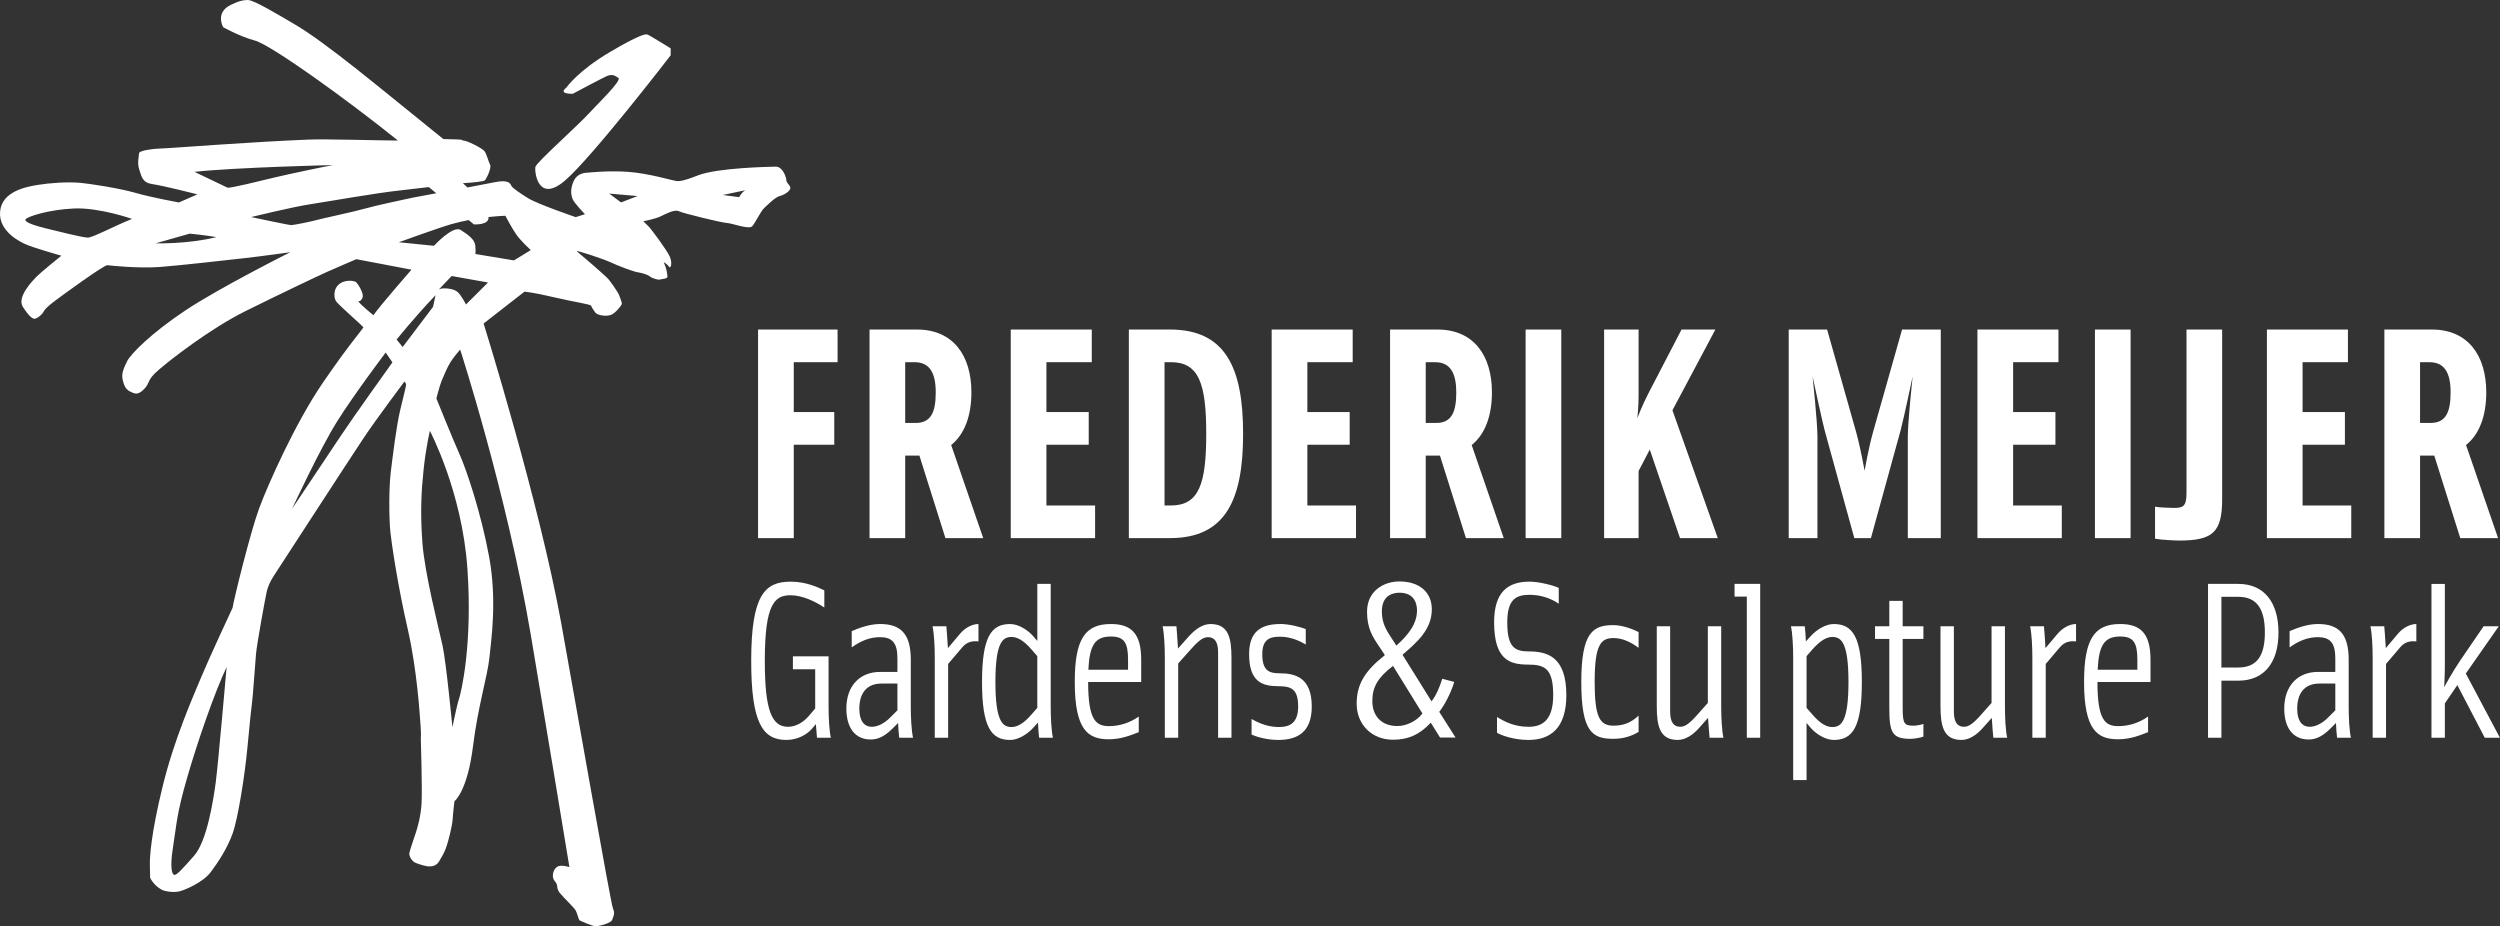
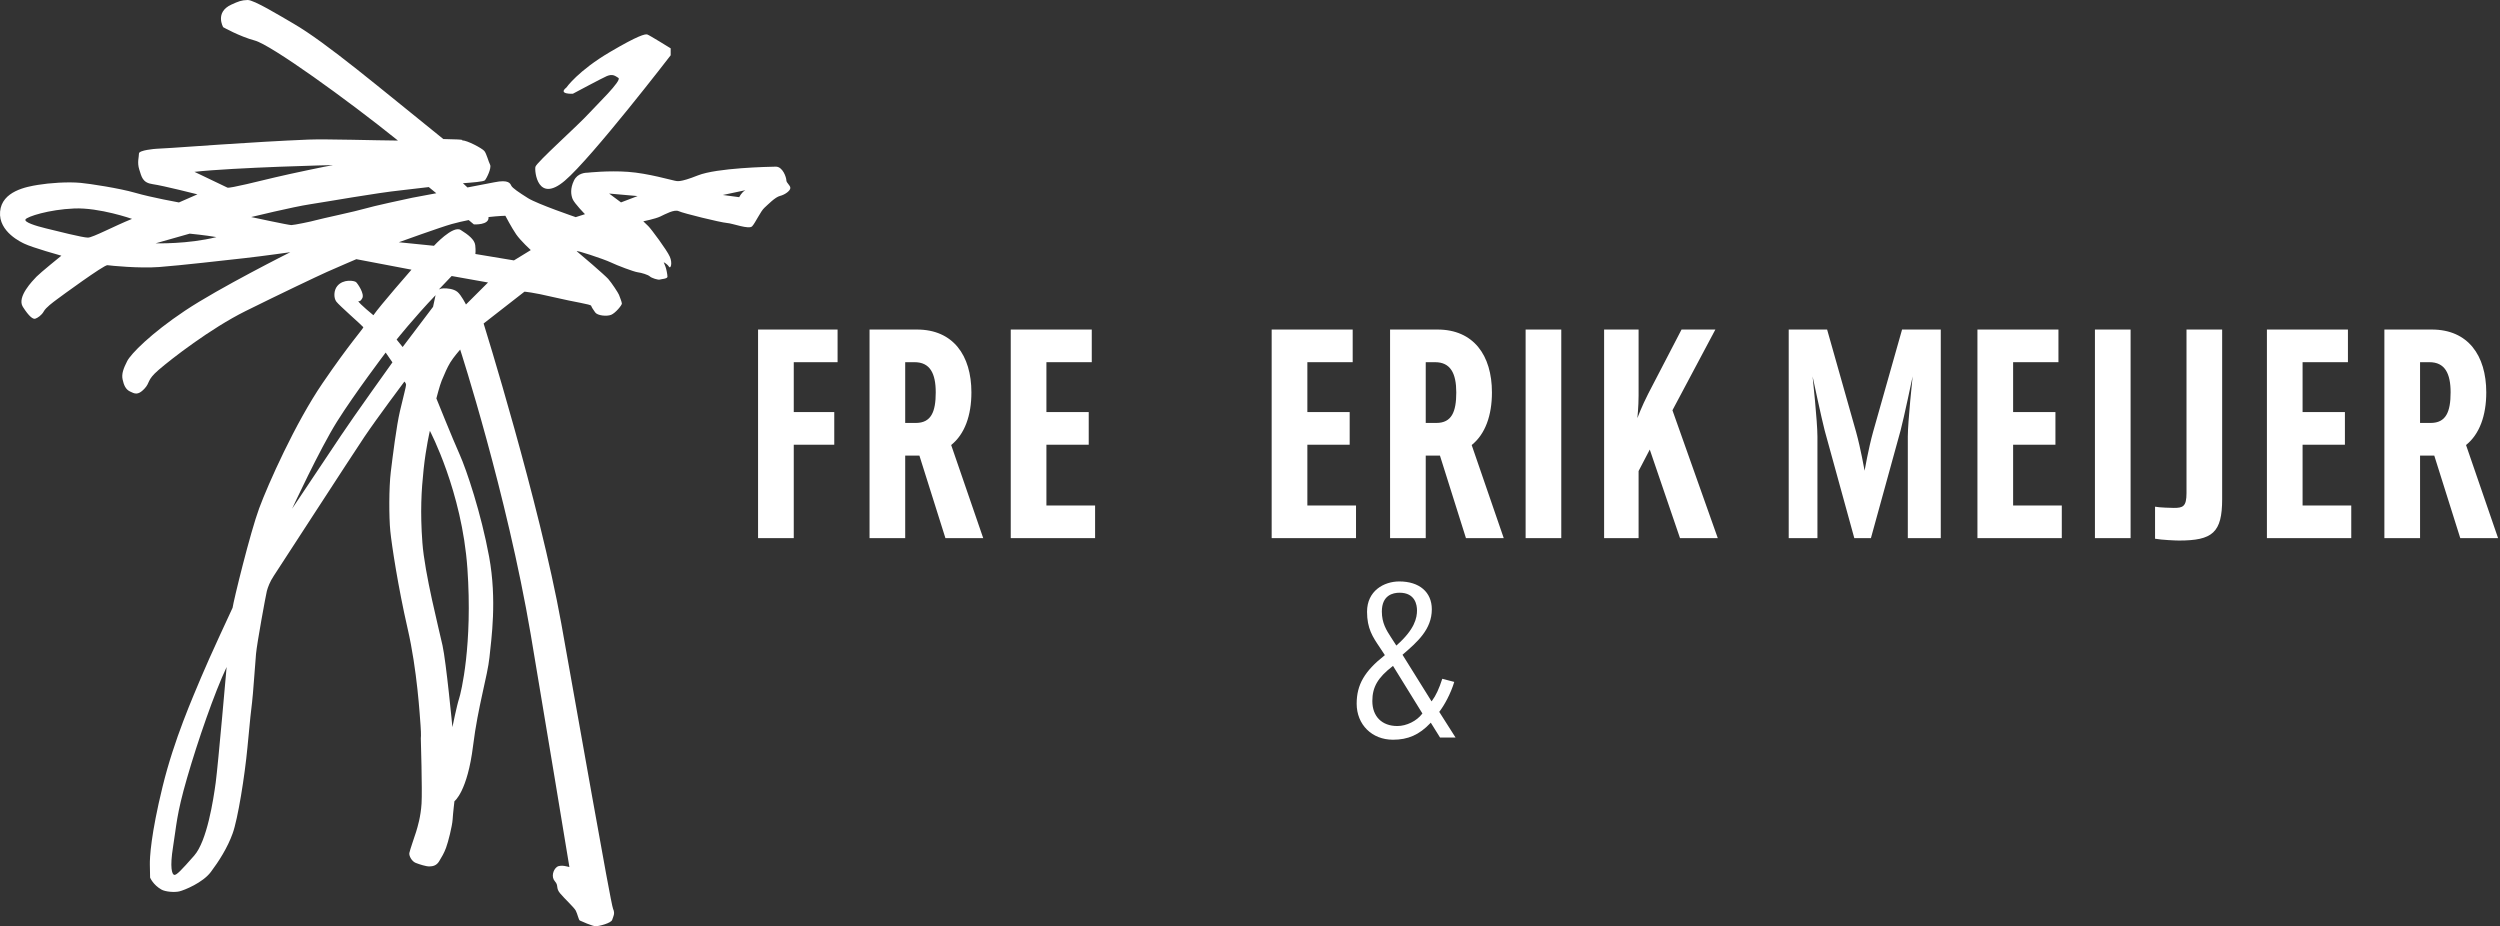
<svg xmlns="http://www.w3.org/2000/svg" id="Layer_1" data-name="Layer 1" version="1.1" viewBox="0 0 288 106.705">
  <rect x="0" y="0" width="288" height="106.705" fill="#333333" stroke="none" />
  <defs>
    <style> .cls-1 { fill: #fff; stroke-width: 0px; } </style>
  </defs>
  <path class="cls-1" d="M65.992,10.801s3.495-1.868,3.918-2.038c.661-.266.924-.045,1.33.213.442.282-2.525,3.13-3.311,3.997-1.365,1.507-6.134,5.737-6.251,6.249-.117.513.265,4.256,3.389,1.595,3.116-2.65,12.195-14.448,12.195-14.448v-.799s-2.431-1.51-2.687-1.595c-.251-.084-1.072.117-4.269,1.995-3.717,2.179-5.064,4.121-5.064,4.121-1.011.797.75.71.75.71M85.158,22.715l-1.89-.252,2.599-.551c-.456.247-.708.803-.708.803M71.54,23.316l-1.369-1.019,3.28.29-1.911.729ZM59.209,29.999l-4.445-.739s.056-.382-.018-1.021c-.078-.634-.785-1.195-1.68-1.75-.896-.553-3.074,1.826-3.074,1.826l-4.049-.408s4.822-1.743,6.095-2.097c.671-.185,1.329-.336,1.953-.459.383.321.598.499.598.499,0,0,1.801.114,1.686-.845,1.177-.132,1.943-.148,1.943-.148,0,0,.724,1.384,1.245,2.14.521.751,1.683,1.812,1.683,1.812l-1.938,1.188ZM53.68,35.08s-.531-1.073-.979-1.449c-.45-.374-1.21-.421-1.589-.413-.381.007-.566.139-.566.139l1.486-1.56,4.189.746-2.542,2.536ZM53.843,65.454c.618,8.842-.729,14.347-.965,15.053-.241.703-.76,3.261-.76,3.261,0,0-.718-7.498-1.138-9.402-.415-1.902-2.063-8.304-2.321-11.861-.261-3.562-.119-5.985.146-8.474.266-2.491.717-4.399.717-4.399,0,0,3.699,6.983,4.32,15.822M46.386,39.977l-.696-.859s2.009-2.521,4.488-5.115l-.289,1.343-3.503,4.631ZM39.302,50.145c-1.411,2.133-5.65,8.458-5.65,8.458,0,0,3.156-6.817,5.176-10.041,2.024-3.225,5.602-7.947,5.602-7.947l.778,1.129s-4.492,6.269-5.906,8.4M36.407,25.362c-.439.138-2.521.563-2.838.569-.314.006-4.634-.928-4.634-.928,0,0,4.847-1.181,6.803-1.474,1.955-.294,7.565-1.302,10.529-1.613,1.133-.121,2.193-.248,3.128-.365.298.244.588.482.867.711-1.398.262-2.519.468-2.774.519-.691.144-4.596.986-5.479,1.259-.88.273-5.164,1.188-5.602,1.323M26.201,21.615l-3.799-1.819c4.417-.496,16.321-.811,15.918-.765-.404.045-4.923.993-6.612,1.396-1.688.404-5.248,1.295-5.507,1.189M17.934,28.029l3.918-1.113s1.729.165,3.08.396c-3.273.831-6.997.717-6.997.717M24.855,90.116c-.277,2.044-1.004,6.771-2.489,8.457-1.486,1.686-2.041,2.272-2.298,2.214-.252-.059-.521-.82-.13-3.246.396-2.429.371-3.64,1.616-7.934,1.242-4.29,3.156-9.806,4.553-12.765,0,0-.98,11.228-1.253,13.274M10.135,27.373c-.569.013-3.629-.768-4.836-1.062-1.206-.294-2.544-.715-2.36-1.036.183-.322,2.696-1.138,5.607-1.258,2.905-.124,6.663,1.199,6.663,1.199-2.008.807-4.507,2.146-5.073,2.157M90.588,20.766c-.004-.318-.409-1.585-1.23-1.568-.823.015-6.767.137-8.964,1.009-2.197.874-2.402.639-2.671.608-.251-.031-3.095-.859-5.37-1.019-2.275-.165-4.617.093-4.617.093-.252.003-1.202.022-1.624.926-.427.899-.349,1.598-.151,2.105.202.505,1.428,1.752,1.428,1.752l-1.067.342s-4.397-1.503-5.486-2.182c-1.089-.679-1.794-1.175-1.927-1.426-.131-.252-.266-.758-1.971-.406-.567.117-1.75.343-3.088.594-.166-.159-.34-.322-.521-.488,1.054-.078,2.377-.174,2.533-.339.185-.195.792-1.418.595-1.797-.195-.379-.404-1.264-.662-1.577-.259-.314-1.987-1.235-2.558-1.224-.259.006,1.004-.098-2.168-.153-7.344-5.908-13.47-11.099-17.257-13.296C32.186,1.776,29.252-.014,28.53 0c-.721.015-1.09.171-1.878.531-1.938.887-.94,2.603-.94,2.603,0,0,1.879,1.062,3.64,1.536,1.872.5,10.604,6.781,16.493,11.523-2.489-.013-8.276-.194-10.321-.112-6.321.255-15.418.949-15.732.955-.319.007-1.454.093-1.706.099s-2.084.169-2.077.549c.007.383-.231,1.025.036,1.85.27.82.347,1.518,1.553,1.684,1.206.169,5.146,1.171,5.146,1.171l-2.132.934s-3.174-.572-5.018-1.108c-1.849-.535-5.278-1.053-6.288-1.147-1.507-.141-3.604.01-4.927.229-1.326.216-4.166.722-4.369,3.081-.206,2.362,2.557,3.579,2.791,3.694.928.453,4.269,1.384,4.269,1.384,0,0-2.427,1.962-2.864,2.415-.432.456-2.293,2.341-1.575,3.473.719,1.132,1.168,1.442,1.421,1.373.251-.07.751-.399.994-.85.244-.449,1.055-1.037,1.492-1.366.436-.328,5.457-4.008,5.839-3.952.381.056,3.644.385,5.979.211,2.337-.174,7.767-.793,9.85-1.026,2.083-.234,5.236-.68,5.236-.68,0,0-8.205,4.114-12.139,6.742-3.931,2.627-6.226,4.966-6.653,5.804-.427.836-.666,1.476-.527,2.114.138.632.339,1.138.849,1.383.51.244.895.492,1.64-.289.743-.779.234-.962,1.665-2.199,1.432-1.239,5.978-4.768,9.988-6.763,4.01-1.989,8.21-3.986,9.398-4.52,1.192-.533,3.386-1.469,3.386-1.469l6.353,1.209s-3.653,4.175-4.387,5.249c0,0-1.673-1.369-1.743-1.623.188.031.283-.026.461-.336.282-.498-.514-1.665-.71-1.85-.194-.187-1.49-.39-2.173.448-.4.485-.434,1.35-.107,1.79.323.439,2.988,2.765,3.119,2.953-.092.263-1.57,1.856-4.702,6.442-3.135,4.585-6.283,11.655-7.304,14.415-1.022,2.759-2.951,10.63-3.062,11.46,0,0-2.731,5.853-3.635,8.037-.906,2.182-3.087,7.066-4.431,12.572-1.347,5.504-1.485,8.181-1.465,9.01.017.827.028,1.465.028,1.465,0,0,.333.821,1.292,1.372.452.265,1.527.354,2.093.213.565-.138,2.68-.994,3.607-2.225.923-1.23,1.924-2.79,2.521-4.458.601-1.667,1.389-6.587,1.702-9.905.314-3.318.418-4.341.53-5.171.112-.828.353-4.464.459-5.613.099-1.15,1.129-6.777,1.246-7.224s.36-1.089.788-1.733c.432-.648,8.96-13.813,10.435-16.008,1.475-2.196,4.624-6.392,4.624-6.392,0,0,.187.18.19.371.004.19-.29,1.283-.698,3.009-.408,1.73-.843,5.238-1.06,7.026-.22,1.787-.215,5.228-.057,6.816.16,1.589.889,6.414,1.995,11.234,1.11,4.818,1.401,10.034,1.492,11.18.082,1.147.028,1.462.028,1.462,0,0,.18,5.984.085,7.516-.096,1.529-.453,2.684-.629,3.261-.183.577-.722,2.116-.778,2.436-.056.321.272.949.719,1.133.448.18,1.212.42,1.589.414.381-.01.821-.082,1.128-.598.307-.513.552-.903.79-1.545.243-.64.71-2.496.76-3.261.046-.767.209-2.108.209-2.108,0,0,1.496-1.09,2.15-6.412.551-4.47,1.674-8.06,1.885-10.165.212-2.109.88-6.576-.04-11.592-.922-5.012-2.603-10.011-3.396-11.779-.796-1.768-2.68-6.456-2.68-6.456,0,0,.385-1.499.616-2.056.374-.887.615-1.462.986-2.083.347-.58,1.14-1.488,1.14-1.488,0,0,5.363,16.533,8.132,32.839,1.319,7.765,4.452,26.781,4.452,26.781,0,0-1.008-.344-1.443-.015-.438.326-.676,1.161-.222,1.66.452.502.066.74.586,1.369.517.623,1.613,1.623,1.811,1.999.198.378.336,1.078.466,1.14.127.06,1.469.668,1.847.662.379-.011,1.762-.354,1.883-.739.117-.385.364-.708.1-1.277-.265-.569-4.206-23.136-5.964-32.866-2.514-13.929-8.946-34.555-8.946-34.555l4.704-3.665s.888.047,3.367.634c2.479.587,4.252.804,4.32.993.068.191.198.379.459.756.259.379,1.338.484,1.839.283.5-.202,1.244-1.108,1.239-1.299s-.269-.823-.336-1.011c-.067-.192-.849-1.386-1.237-1.824-.389-.438-3.285-2.926-3.607-3.174-.322-.251,3.117.891,3.883,1.258.768.369,2.68,1.092,3.123,1.147.443.056,1.209.294,1.4.48.197.188.961.428,1.147.36.187-.067.884-.079.878-.335-.003-.255-.137-.938-.236-1.172-.117-.276-.197-.494-.197-.494,0,0,.403.199.602.513.192.316.434-.389.102-1.147-.329-.756-2.154-3.205-2.475-3.517-.323-.307-.58-.559-.58-.559,0,0,1.387-.283,1.949-.549.566-.265,1.628-.862,2.139-.616.51.244,4.835,1.304,5.532,1.354.694.049,2.544.778,2.918.386.369-.389.977-1.738,1.412-2.13.435-.392,1.239-1.235,1.807-1.372.566-.139,1.188-.599,1.184-.917-.006-.319-.454-.563-.463-.882" />
  <g>
    <g>
      <path class="cls-1" d="M160.463,85.217c1.747,0,3.034-.568,4.3-1.9l.063-.066,1.065,1.711h1.788l-1.879-2.956.03-.039c.536-.689,1.295-2.048,1.7-3.411l-1.38-.359c-.358,1.121-.742,1.946-1.173,2.52l-.061.082-.054-.087-3.293-5.284.046-.039c1.637-1.412,3.331-2.872,3.331-5.198,0-1.979-1.435-3.208-3.743-3.208-1.791,0-3.719,1.092-3.719,3.489,0,1.937.648,2.899,1.47,4.115.172.253.357.53.549.834l.034.053-.049.039c-2.303,1.819-3.2,3.376-3.2,5.553,0,2.405,1.756,4.151,4.176,4.151ZM159.189,70.446c0-1.884,1.277-2.165,2.038-2.165,1.816,0,2.012,1.425,2.012,2.037,0,.834-.24,2.155-2.319,3.995l-.061.055-.626-.967.059-.038-.059.037c-.513-.795-1.044-1.618-1.044-2.954ZM160.414,76.759l.062-.047.04.067,3.344,5.412-.029.038c-.624.829-1.8,1.409-2.86,1.409-1.774,0-2.878-1.103-2.878-2.878,0-1.609.629-2.693,2.321-4.001Z" />
-       <path class="cls-1" d="M281.646,81.031l1.439-2.106,3.159,6.061h1.745l-3.928-7.397,3.8-5.445h-1.747l-2.721,3.981c-.874,1.284-1.823,3.031-1.823,3.031,0,0,.077-1.284.077-2.594v-9.297h-1.542v17.721h1.542v-3.955ZM274.871,76.485l1.618-1.901c.538-.641,1.129-.77,1.874-.693v-2.003c-.616,0-1.464.335-2.131,1.131l-1.387,1.644c-.05-1.027-.153-2.158-.178-2.518h-1.593c.18.822.256,2.311.256,3.597v9.245h1.542v-8.501ZM269.029,81.827l-.848.848c-.719.719-1.49,1.052-2.106,1.052-.821,0-1.439-.616-1.439-2.08,0-1.592.694-2.902,2.569-2.902h1.823v3.082ZM270.569,81.39v-5.394c0-3.006-1.181-4.11-3.544-4.11-1.234,0-2.491.488-3.262.822v1.874c1.027-.744,2.08-1.181,3.262-1.181,1.387,0,2.003.643,2.003,2.414v1.592h-2.03c-2.208,0-3.852,1.515-3.852,4.211,0,2.261,1.027,3.57,2.799,3.57.668,0,1.464-.205,2.491-1.232l.668-.668c.025.719.077,1.207.128,1.695h1.592c-.18-.822-.256-2.311-.256-3.595M257.857,76.896h-1.952v-8.143h1.952c2.235,0,3.056,1.542,3.056,4.11,0,2.543-.821,4.033-3.056,4.033M257.857,67.265h-3.493v17.721h1.542v-6.574h1.952c3.056,0,4.623-2.183,4.623-5.548,0-3.364-1.567-5.598-4.623-5.598M244.014,83.65c-1.54,0-2.388-.771-2.388-5.085h6.113v-2.568c0-3.006-1.131-4.11-3.493-4.11-2.954,0-4.161,1.695-4.161,6.677,0,5.598,1.567,6.601,3.93,6.601,1.464,0,2.646-.514,3.442-.822v-1.797c-1.053.744-2.235,1.104-3.442,1.104M246.224,75.997v1.156h-4.572c.128-2.826.771-3.827,2.594-3.827,1.54,0,1.978.719,1.978,2.671M235.668,76.485l1.617-1.901c.54-.641,1.131-.77,1.875-.693v-2.003c-.616,0-1.464.335-2.131,1.131l-1.387,1.644c-.05-1.027-.153-2.158-.18-2.518h-1.592c.18.822.257,2.311.257,3.597v9.245h1.542v-8.501ZM229.453,82.699c.05.976.153,1.952.18,2.286h1.592c-.18-.822-.256-2.311-.256-3.595v-9.247h-1.542v8.835l-1.232,1.387c-.976,1.104-1.464,1.361-1.952,1.361-.746,0-1.156-.539-1.156-1.747v-9.836h-1.542v9.195c0,2.285.335,3.903,2.414,3.903.899,0,1.772-.591,2.491-1.412l1.002-1.131ZM221.576,84.857v-1.464c-.231.102-.821.205-1.104.205-1.079,0-1.284-.18-1.284-2.003v-7.988h2.388v-1.464h-2.388v-2.927h-1.54v2.927h-1.645v1.464h1.645v7.988c0,2.851.358,3.519,2.465,3.519.36,0,1.131-.128,1.464-.257M208.116,81.544v-5.958l.719-.822c.899-1.001,1.617-1.386,2.235-1.386.976,0,1.874.488,1.874,5.187,0,4.699-.898,5.189-1.874,5.189-.618,0-1.336-.36-2.235-1.387l-.719-.822ZM208.116,83.291l.461.539c.668.77,1.747,1.412,2.671,1.412,2.183,0,3.237-1.489,3.237-6.677,0-5.187-1.054-6.677-3.237-6.677-.924,0-1.977.643-2.671,1.412l-.538.591c-.027-.643-.078-1.361-.13-1.747h-1.592c.18.822.258,2.311.258,3.597v14.124h1.54v-6.574ZM202.774,67.265h-2.954v1.464h1.414v16.257h1.54v-17.721ZM196.767,82.699c.052.976.155,1.952.18,2.286h1.592c-.18-.822-.257-2.311-.257-3.595v-9.247h-1.54v8.835l-1.234,1.387c-.976,1.104-1.464,1.361-1.952,1.361-.744,0-1.156-.539-1.156-1.747v-9.836h-1.54v9.195c0,2.285.333,3.903,2.413,3.903.899,0,1.773-.591,2.491-1.412l1.002-1.131ZM185.863,72.015c-2.338,0-3.698.796-3.698,6.549,0,5.778,1.284,6.549,3.698,6.549,1.284,0,2.208-.385,2.902-.796v-1.875c-.976.924-1.927,1.156-2.902,1.156-1.592,0-2.158-1.027-2.158-5.034,0-4.263.694-5.059,2.158-5.059.976,0,1.952.41,2.902,1.129v-1.823c-.668-.333-1.85-.796-2.902-.796M172.123,71.682c0,4.263,1.72,4.879,3.903,4.879,1.952,0,2.902.463,2.902,3.519,0,2.902-1.259,3.647-2.851,3.647-1.542,0-2.671-.539-3.622-1.131v1.823c.539.309,1.952.822,3.622.822,2.491,0,4.366-1.31,4.366-5.162,0-4.443-2.21-5.034-4.315-5.034-1.644,0-2.491-.488-2.491-3.364,0-2.646,1.027-3.159,2.568-3.159,1.232,0,2.44.385,3.364,1.027v-1.823c-.59-.283-2.26-.719-3.364-.719-2.491,0-4.083,1.181-4.083,4.674M147.545,71.887c-2.208,0-3.647.796-3.647,3.467,0,3.262,1.567,3.698,3.417,3.698,1.437,0,2.233.335,2.233,2.338,0,1.952-1.026,2.363-2.208,2.363-1.181,0-2.157-.36-3.159-.926v1.798c.514.231,1.695.616,3.082.616,2.235,0,3.852-.924,3.852-3.852,0-3.365-1.925-3.827-3.723-3.827-1.207,0-1.978-.309-1.978-2.21,0-1.72.899-2.003,2.03-2.003.976,0,1.952.283,2.979.899v-1.772c-.591-.257-1.978-.591-2.877-.591M135.704,74.713c-.052-1.027-.155-2.21-.18-2.569h-1.592c.18.822.256,2.311.256,3.597v9.245h1.54v-8.552l1.49-1.67c.976-1.104,1.464-1.361,1.952-1.361.744,0,1.156.539,1.156,1.747v9.836h1.54v-9.195c0-2.285-.333-3.903-2.413-3.903-.899,0-1.747.591-2.491,1.412l-1.259,1.414ZM127.743,83.65c-1.54,0-2.388-.771-2.388-5.085h6.111v-2.568c0-3.006-1.129-4.11-3.492-4.11-2.954,0-4.161,1.695-4.161,6.677,0,5.598,1.567,6.601,3.93,6.601,1.464,0,2.645-.514,3.442-.822v-1.797c-1.054.744-2.235,1.104-3.442,1.104M129.951,75.997v1.156h-4.571c.128-2.826.771-3.827,2.594-3.827,1.54,0,1.977.719,1.977,2.671M119.498,75.586v5.958l-.719.822c-.873,1.001-1.617,1.387-2.233,1.387-.976,0-1.875-.489-1.875-5.189,0-4.699.899-5.187,1.875-5.187.616,0,1.361.385,2.233,1.386l.719.822ZM119.498,73.839l-.461-.539c-.668-.77-1.747-1.412-2.671-1.412-2.183,0-3.237,1.49-3.237,6.677,0,5.189,1.054,6.677,3.237,6.677.924,0,1.977-.643,2.671-1.412l.538-.591c.026.643.078,1.361.13,1.747h1.592c-.18-.822-.256-2.311-.256-3.595v-14.126h-1.542v6.574ZM109.226,76.485l1.618-1.901c.54-.641,1.129-.77,1.875-.693v-2.003c-.618,0-1.465.335-2.133,1.131l-1.386,1.644c-.052-1.027-.155-2.158-.18-2.518h-1.593c.18.822.258,2.311.258,3.597v9.245h1.54v-8.501ZM103.383,81.827l-.848.848c-.719.719-1.49,1.052-2.106,1.052-.821,0-1.437-.616-1.437-2.08,0-1.592.693-2.902,2.568-2.902h1.823v3.082ZM104.924,81.39v-5.394c0-3.006-1.181-4.11-3.544-4.11-1.232,0-2.491.488-3.262.822v1.874c1.027-.744,2.081-1.181,3.262-1.181,1.387,0,2.003.643,2.003,2.414v1.592h-2.028c-2.21,0-3.853,1.515-3.853,4.211,0,2.261,1.027,3.57,2.799,3.57.668,0,1.464-.205,2.491-1.232l.668-.668c.026.719.078,1.207.128,1.695h1.593c-.18-.822-.258-2.311-.258-3.595M93.989,83.419c.052.719.103,1.31.128,1.567h1.592c-.18-.822-.257-2.311-.257-3.595v-5.78h-4.11v1.49h2.569v4.519l-.796.926c-.591.668-1.439,1.181-2.338,1.181-1.9,0-2.671-1.977-2.671-7.602,0-6.574,1.131-7.552,2.979-7.552,1.362,0,2.877.746,3.878,1.414v-1.978c-.796-.385-2.131-1.001-3.878-1.001-2.953,0-4.546,1.489-4.546,9.117,0,7.19,1.335,9.117,4.058,9.117,1.284,0,2.414-.643,2.979-1.335l.411-.488Z" />
    </g>
    <g>
      <polygon class="cls-1" points="91.441 61.992 87.329 61.992 87.329 37.963 96.489 37.963 96.489 41.725 91.441 41.725 91.441 47.47 96.107 47.47 96.107 51.232 91.441 51.232 91.441 61.992" />
      <path class="cls-1" d="M113.265,61.991h-4.353l-2.996-9.505h-1.637v9.505h-4.108v-24.028h5.466c4.147,0,6.269,2.961,6.269,7.243,0,2.646-.764,4.806-2.331,6.06l3.691,10.725ZM107.797,45.207c0-2.193-.661-3.483-2.439-3.483h-1.079v6.999h1.22c1.775,0,2.298-1.288,2.298-3.516" />
      <polygon class="cls-1" points="126.155 58.233 126.155 61.992 116.438 61.992 116.438 37.963 125.771 37.963 125.771 41.724 120.547 41.724 120.547 47.47 125.421 47.47 125.421 51.232 120.547 51.232 120.547 58.233 126.155 58.233" />
-       <path class="cls-1" d="M134.778,61.991h-4.735v-24.029h4.735c6.443,0,8.427,4.459,8.427,12.017,0,7.556-1.984,12.012-8.427,12.012M134.154,41.724v16.508h.731c3.238,0,4.074-2.473,4.074-8.253,0-5.782-.837-8.256-4.074-8.256h-.731Z" />
      <polygon class="cls-1" points="156.213 58.233 156.213 61.992 146.496 61.992 146.496 37.963 155.829 37.963 155.829 41.724 150.608 41.724 150.608 47.47 155.482 47.47 155.482 51.232 150.608 51.232 150.608 58.233 156.213 58.233" />
      <path class="cls-1" d="M173.23,61.991h-4.353l-2.995-9.505h-1.637v9.505h-4.109v-24.028h5.466c4.145,0,6.269,2.961,6.269,7.243,0,2.646-.764,4.806-2.334,6.06l3.693,10.725ZM167.763,45.207c0-2.193-.664-3.483-2.44-3.483h-1.078v6.999h1.219c1.775,0,2.299-1.288,2.299-3.516" />
      <path class="cls-1" d="M189.88,45.346l3.834-7.383h3.897l-4.946,9.3,5.223,14.729h-4.352l-3.483-10.203-1.288,2.473v7.73h-3.972v-24.029h3.972v7.625c0,1.255-.141,2.579-.141,2.579,0,0,.489-1.325,1.255-2.822" />
      <path class="cls-1" d="M219.78,61.992v-11.701c0-1.705.556-6.931.556-6.931,0,0-1.009,4.809-1.391,6.237l-3.415,12.395h-1.914l-3.412-12.395c-.349-1.325-1.394-6.237-1.394-6.237,0,0,.558,5.226.558,6.931v11.701h-3.309v-24.029h4.424l3.341,11.805c.524,1.882.977,4.459.977,4.459,0,0,.45-2.577.975-4.459l3.342-11.805h4.459v24.029h-3.797Z" />
      <polygon class="cls-1" points="237.518 58.233 237.518 61.992 227.801 61.992 227.801 37.963 237.133 37.963 237.133 41.724 231.911 41.724 231.911 47.47 236.786 47.47 236.786 51.232 231.911 51.232 231.911 58.233 237.518 58.233" />
      <rect class="cls-1" x="241.336" y="37.963" width="4.108" height="24.029" />
      <path class="cls-1" d="M255.992,37.963v19.537c0,3.865-1.111,4.77-4.976,4.77-.385,0-1.988-.068-2.754-.208v-3.692c.487.106,1.952.141,2.16.141,1.044,0,1.464-.141,1.464-1.705v-18.842h4.106Z" />
      <polygon class="cls-1" points="270.865 58.233 270.865 61.992 261.148 61.992 261.148 37.963 270.481 37.963 270.481 41.724 265.257 41.724 265.257 47.47 270.133 47.47 270.133 51.232 265.257 51.232 265.257 58.233 270.865 58.233" />
      <path class="cls-1" d="M287.777,61.991h-4.354l-2.994-9.505h-1.638v9.505h-4.11v-24.028h5.47c4.144,0,6.267,2.961,6.267,7.243,0,2.646-.764,4.806-2.331,6.06l3.691,10.725ZM282.31,45.207c0-2.193-.662-3.483-2.439-3.483h-1.081v6.999h1.22c1.774,0,2.299-1.288,2.299-3.516" />
      <rect class="cls-1" x="175.751" y="37.963" width="4.108" height="24.029" />
    </g>
  </g>
</svg>